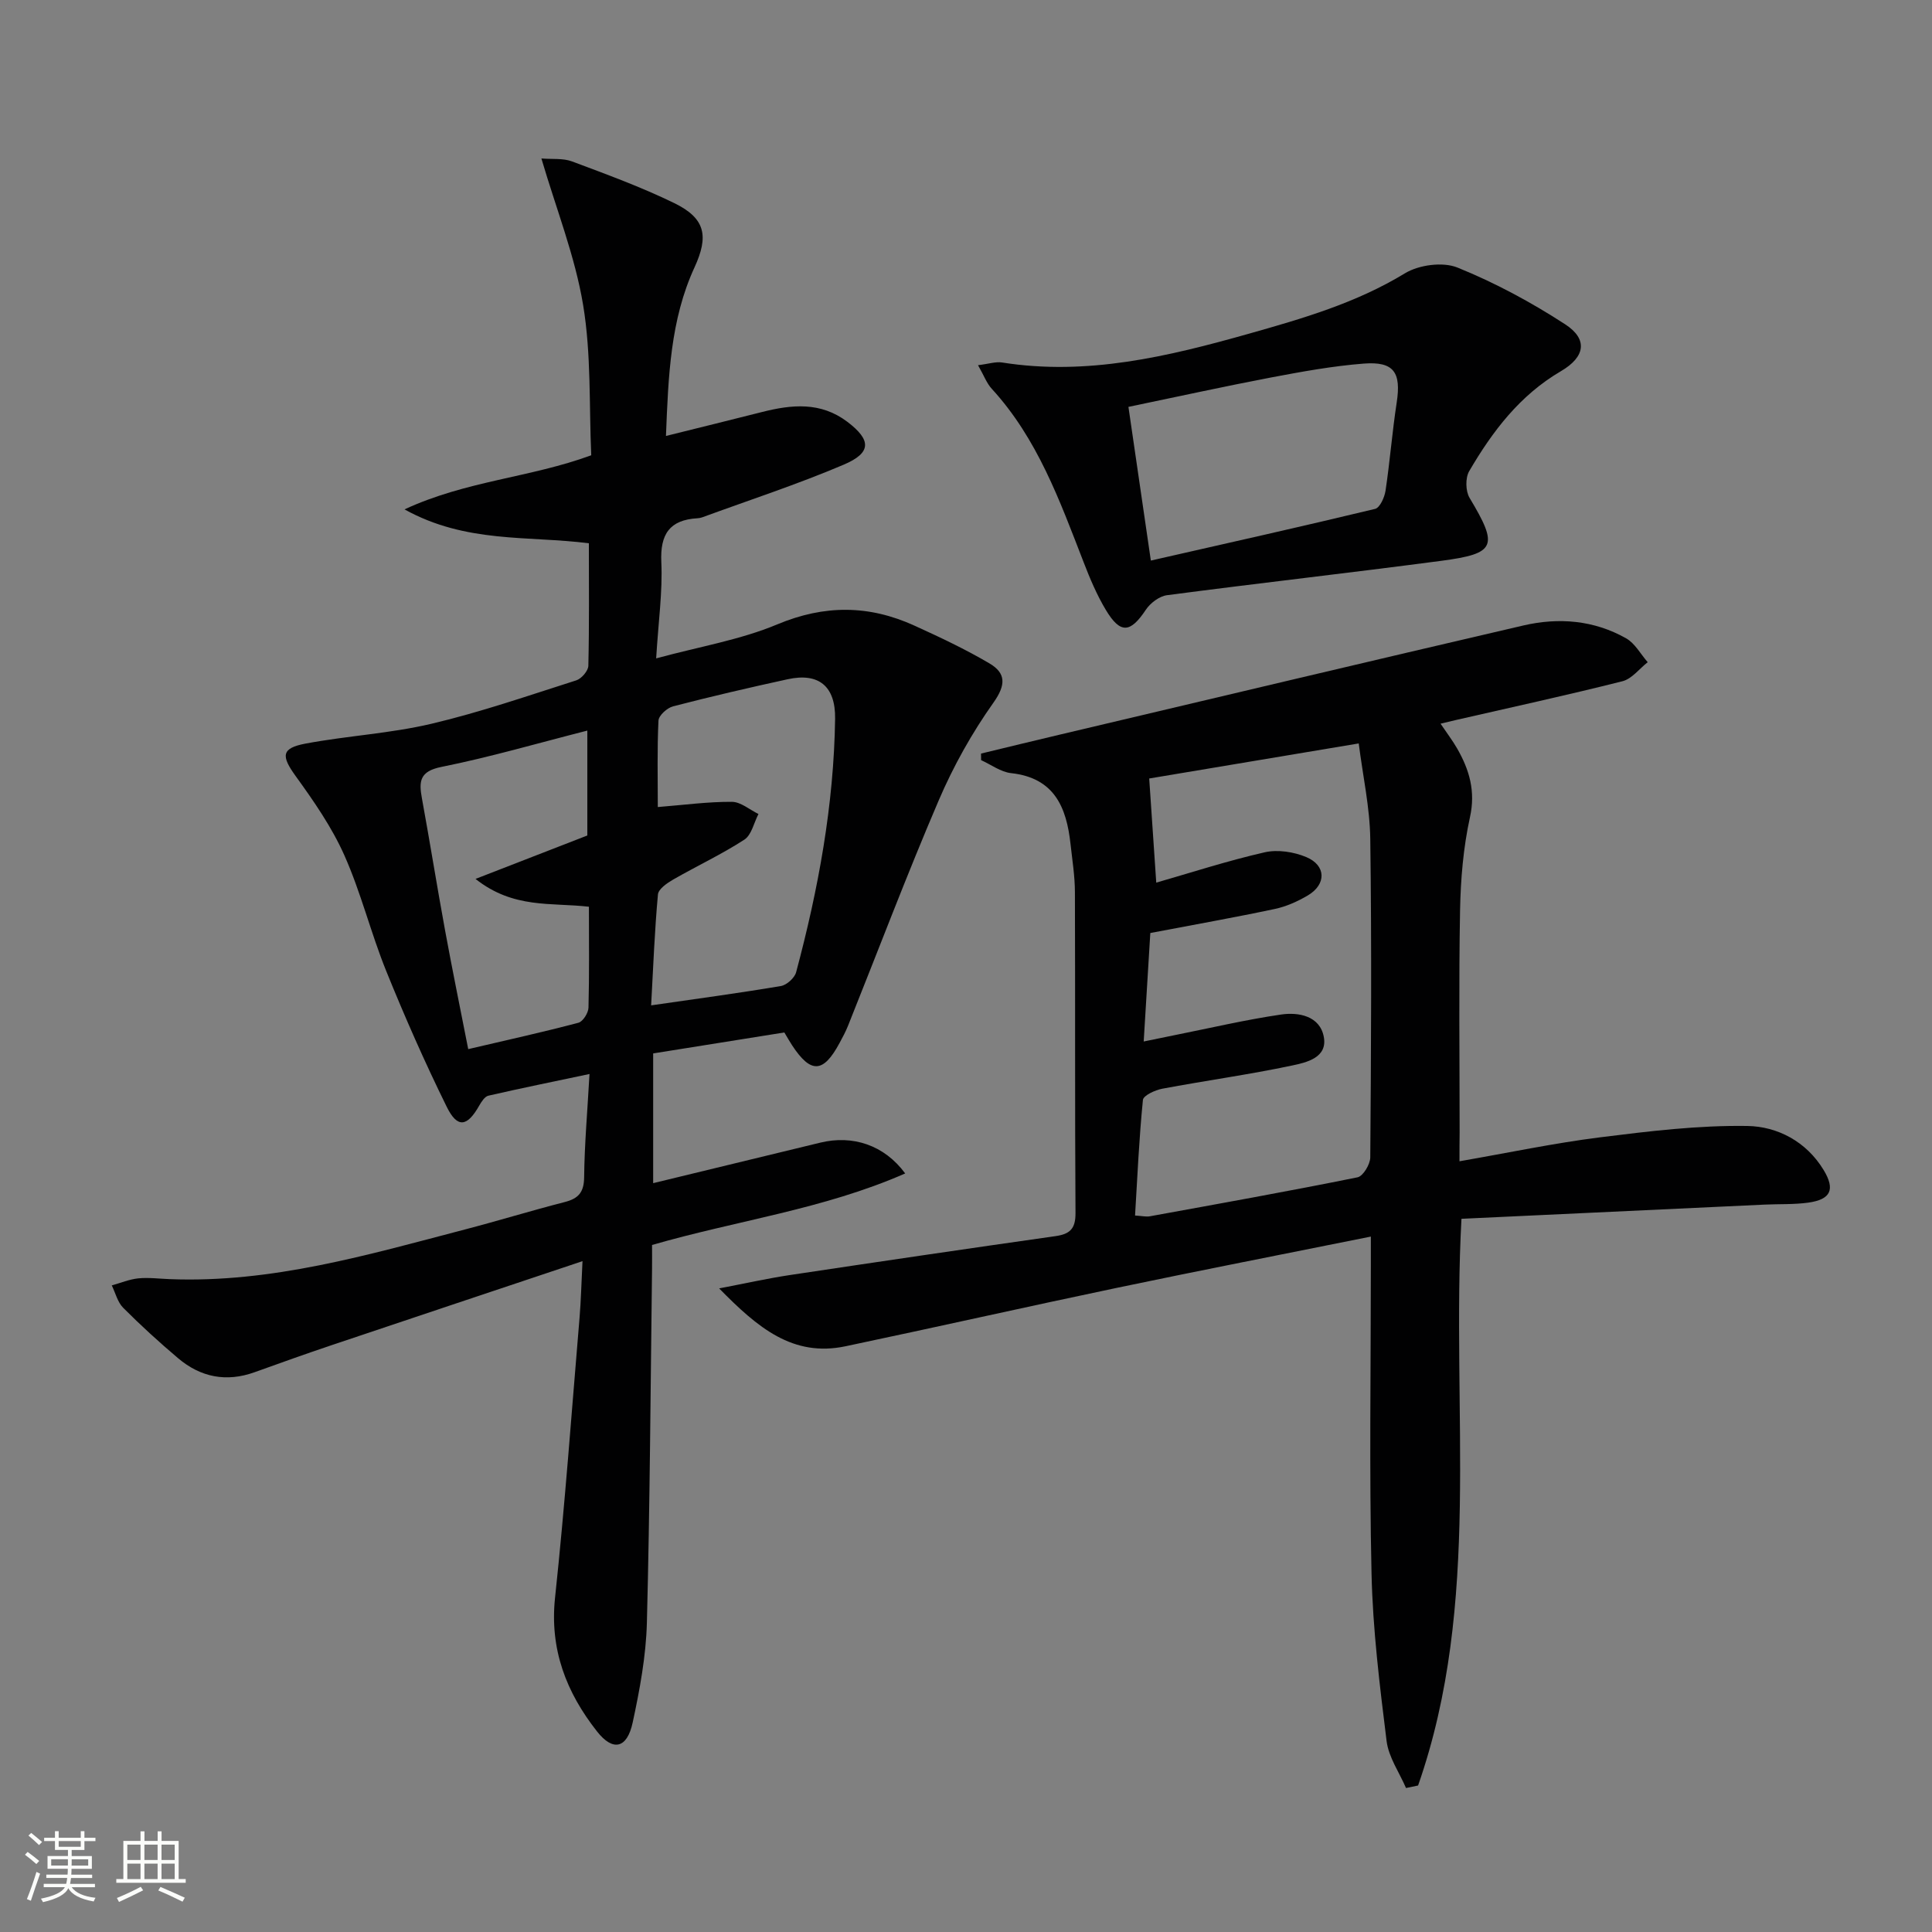
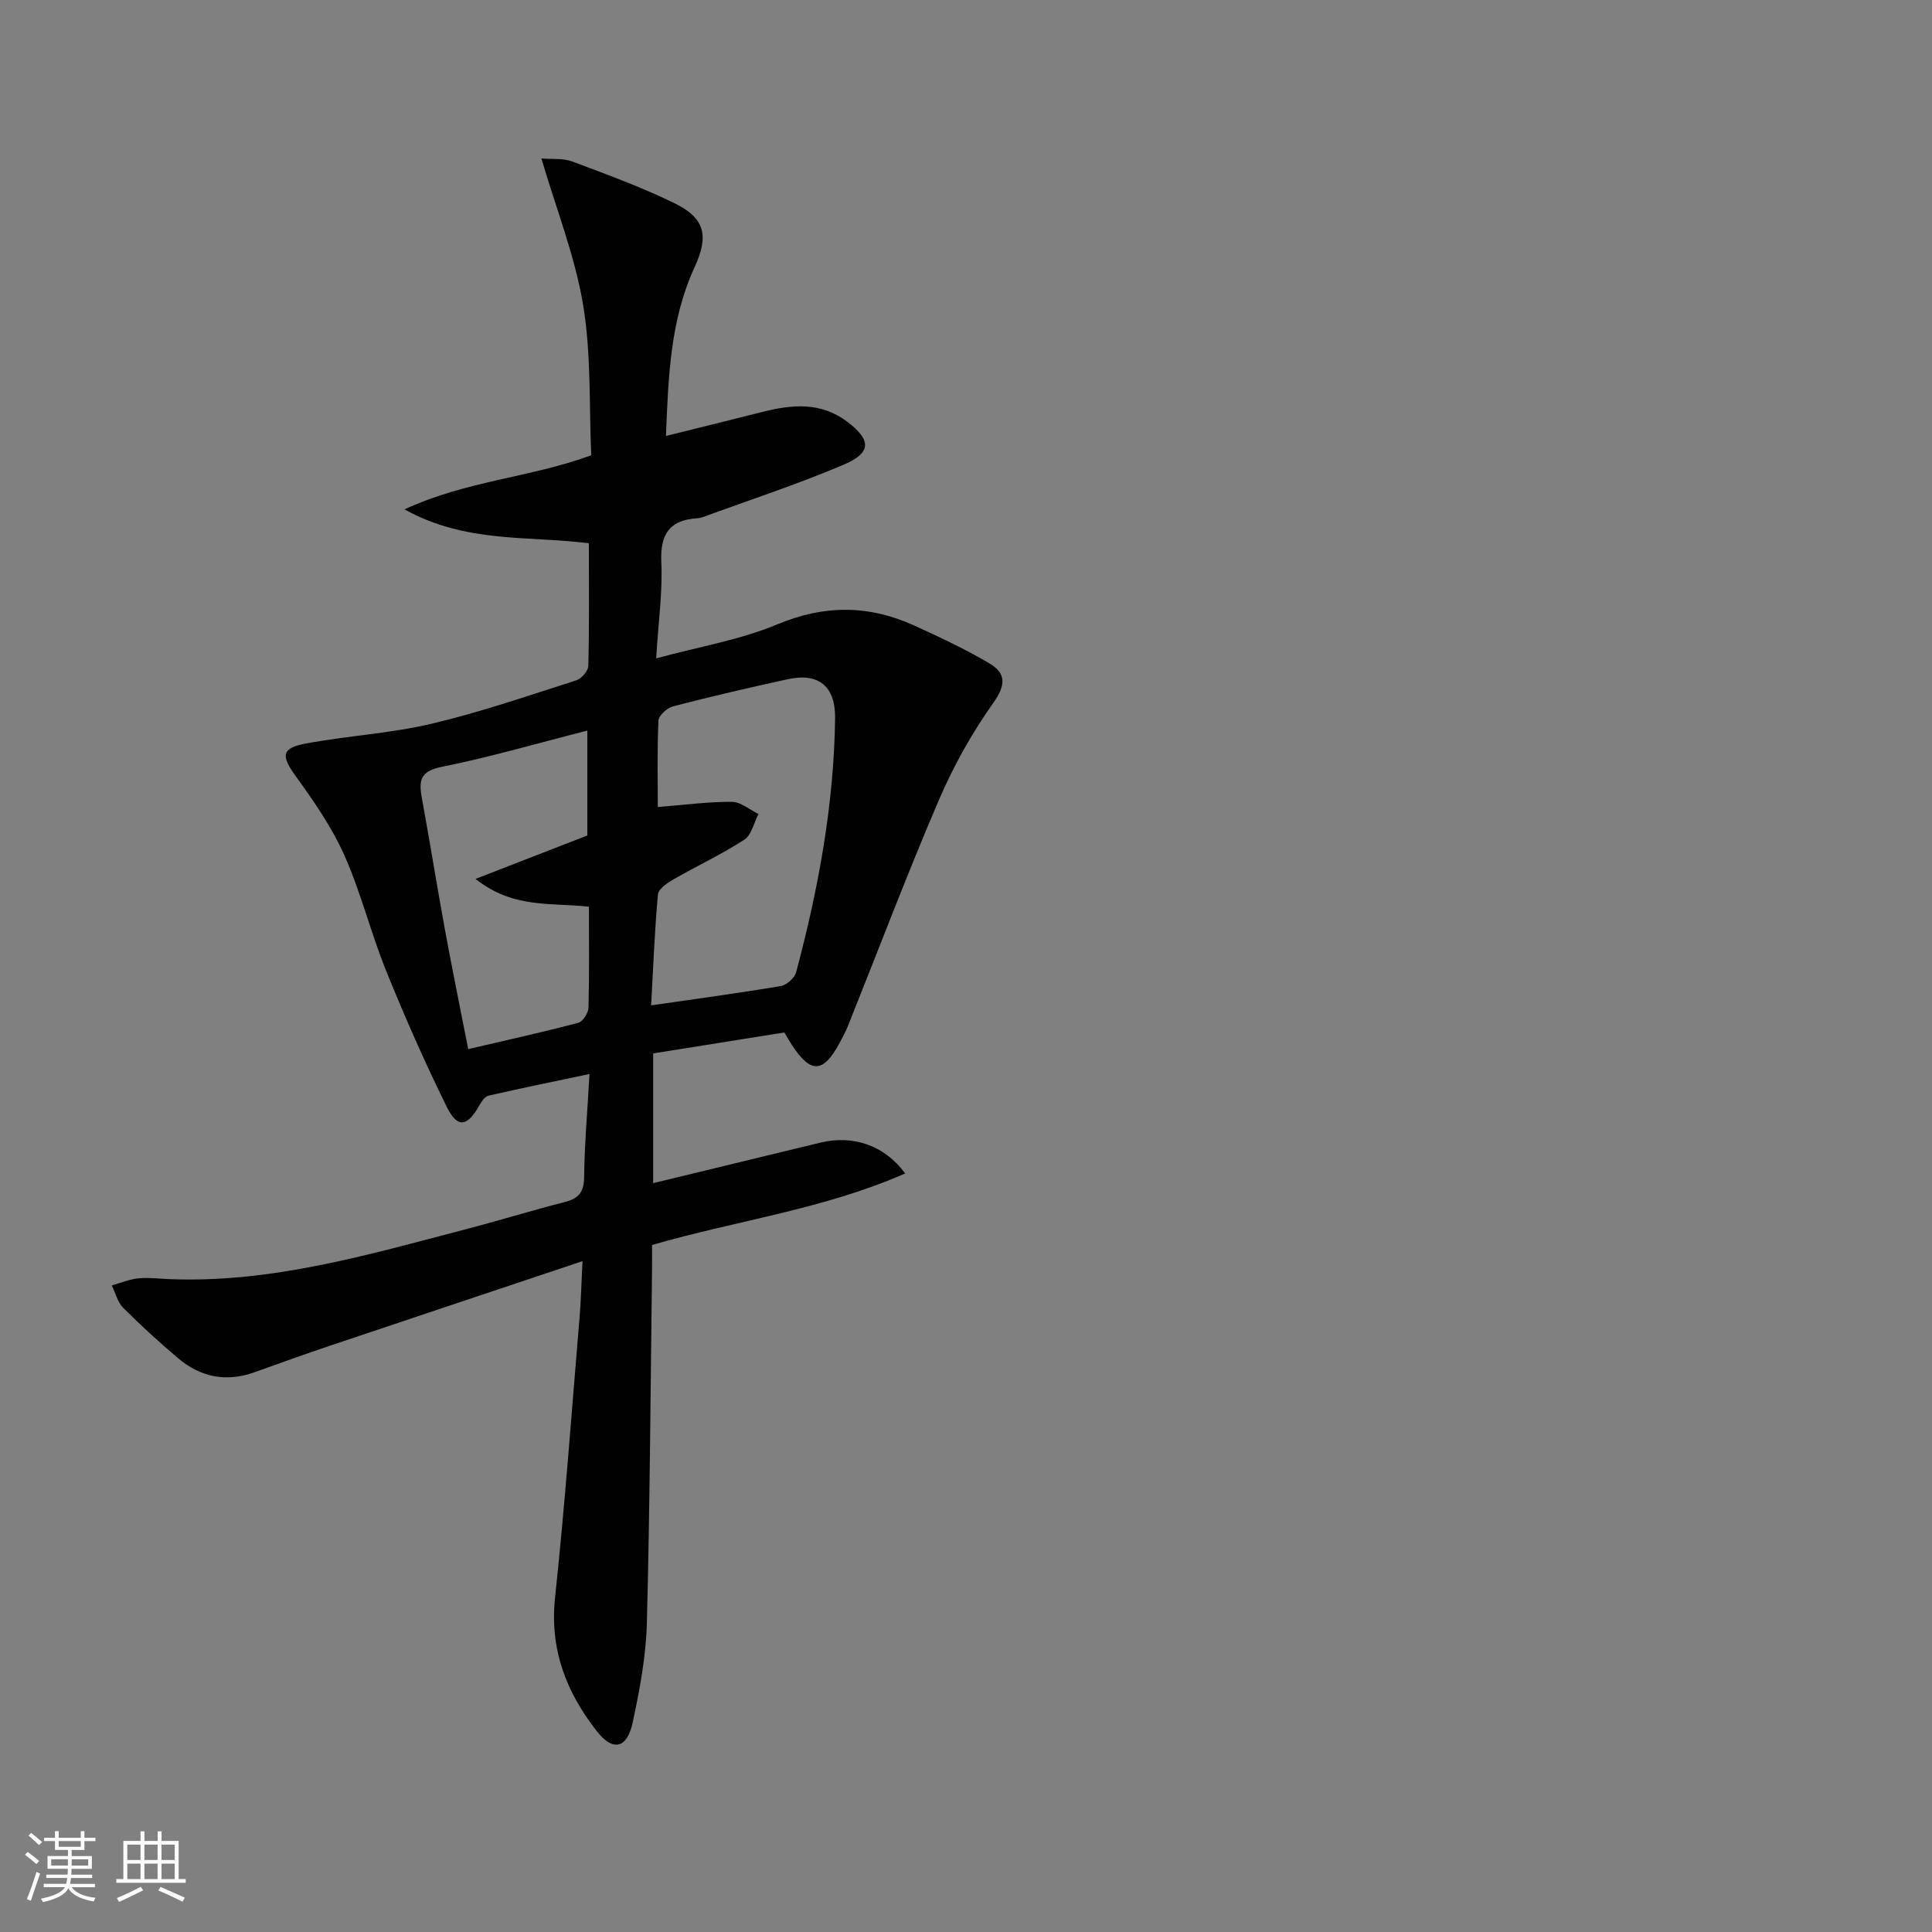
<svg xmlns="http://www.w3.org/2000/svg" enable-background="new 0 0 400 400" viewBox="0 0 400 400">
  <rect x="0" y="0" width="400" height="400" fill="#808080" stroke="none" />
  <path d="m5.17 384 .55-.58c.85.61 1.65 1.24 2.4 1.87l-.59.64c-.83-.73-1.62-1.38-2.36-1.93m1.22 9.53-.82-.34c.71-1.76 1.37-3.64 1.98-5.63.24.13.5.25.76.36-.6 1.67-1.24 3.54-1.92 5.61m-.5-13.5.57-.54c.56.44 1.31 1.06 2.26 1.87l-.64.64c-.68-.66-1.41-1.32-2.19-1.97m3.25.46h2.24v-1.36h.77v1.36h4.57v-1.36h.76v1.36h2.28v.69h-2.28v1.84h-2.64v1.26h4.18v2.64h-4.21c0 .45-.02.86-.05 1.21h4.32v.69h-4.38c-.04.34-.1.75-.19 1.22h5.15v.69h-4.82c.87 1.19 2.51 1.92 4.93 2.19-.17.31-.3.57-.37.76-2.77-.49-4.52-1.41-5.26-2.76-.56 1.26-2.3 2.23-5.24 2.9-.12-.24-.26-.48-.43-.72 2.73-.55 4.38-1.34 4.96-2.38h-4.38v-.69h4.65c.1-.38.17-.79.21-1.22h-4.32v-.69h4.4c.03-.34.05-.75.05-1.21h-4.2v-2.64h4.23v-1.26h-2.69v-1.84h-2.24zm1.46 4.46v1.29h3.45c.01-.4.02-.57.01-.53v-.32-.45h-3.46zm1.55-2.59h4.57v-1.19h-4.57zm6.11 2.59h-3.42v.77c-.01.19-.01.37-.02.53h3.44z" fill="#fbfcfa" />
  <path d="m32.63 379.16h.82v1.98h3.54v7.89h1.46v.78h-14.37v-.78h1.46v-7.89h3.55v-1.98h.82v1.98h2.73v-1.98zm-3.49 11.48.5.73c-1.61.82-3.28 1.63-5 2.41-.13-.27-.28-.55-.44-.82 1.75-.72 3.4-1.49 4.94-2.32m-2.78-5.55h2.73v-3.18h-2.73zm0 3.95h2.73v-3.2h-2.73zm3.54-3.95h2.73v-3.18h-2.73zm0 3.95h2.73v-3.2h-2.73zm7.89 4.68c-1.84-.92-3.51-1.7-5.02-2.32l.45-.73c1.89.8 3.57 1.55 5.04 2.23zm-1.62-11.81h-2.73v3.18h2.73zm-2.73 7.13h2.73v-3.2h-2.73z" fill="#fbfcfa" />
  <g fill="#010102">
    <path d="m187.41 242.95c-16.96 7.44-34.83 9.72-52.41 14.81 0 1.53.02 3.15 0 4.78-.31 24.48-.44 48.96-1.07 73.43-.18 6.91-1.48 13.87-2.94 20.66-1.16 5.39-4.08 6.05-7.38 1.85-6.36-8.08-9.84-16.99-8.69-27.73 2.06-19.31 3.45-38.7 5.08-58.06.28-3.39.36-6.79.6-11.58-18 6.02-34.96 11.68-51.91 17.38-5.35 1.8-10.66 3.7-15.97 5.61-5.86 2.11-11.18 1.05-15.84-2.89-3.93-3.32-7.74-6.8-11.37-10.44-1.17-1.17-1.6-3.07-2.37-4.64 1.83-.51 3.64-1.27 5.5-1.46 2.13-.21 4.32.08 6.48.16 21.11.84 41.09-5.04 61.17-10.29 6.9-1.8 13.73-3.9 20.63-5.67 2.84-.73 3.98-2.01 4.02-5.12.07-6.77.67-13.54 1.11-21.39-7.48 1.58-14.22 2.95-20.93 4.49-.76.17-1.44 1.25-1.9 2.05-2.48 4.39-4.51 4.75-6.72.27-4.55-9.23-8.71-18.67-12.57-28.21-3.17-7.85-5.2-16.18-8.64-23.89-2.59-5.82-6.33-11.21-10.09-16.41-2.99-4.14-3-5.76 2.07-6.71 8.64-1.62 17.52-2.09 26.05-4.1 10.14-2.39 20.04-5.82 29.99-8.99 1.08-.34 2.47-1.96 2.5-3.01.2-8.45.11-16.9.11-25.37-12.65-1.61-25.4.06-38.17-7.02 12.89-5.97 25.96-6.54 38.66-11.2-.46-10.27.02-20.87-1.68-31.11-1.67-10.08-5.54-19.8-8.64-30.34 2.23.19 4.47-.09 6.34.61 7.14 2.67 14.33 5.3 21.17 8.63 6.49 3.17 7.16 6.85 4.18 13.33-4.98 10.82-5.41 22.46-5.9 34.88 6.97-1.73 13.46-3.33 19.94-4.97 6.13-1.55 12.09-2.13 17.6 2.03 4.95 3.75 5.1 6.4-.73 8.88-9.58 4.08-19.52 7.32-29.31 10.91-.31.11-.65.17-.98.19-5.78.34-7.75 3.3-7.48 9.1.28 6.07-.6 12.2-1.07 19.91 9.06-2.46 17.43-3.84 25.05-7.03 9.79-4.1 19.01-4.04 28.4.24 5.28 2.4 10.55 4.88 15.54 7.82 3.42 2.01 3.48 4.42.84 8.14-4.45 6.27-8.29 13.14-11.32 20.21-6.61 15.41-12.54 31.1-18.78 46.67-.49 1.23-1.13 2.41-1.76 3.58-3.36 6.26-5.94 6.38-9.81.5-.46-.69-.86-1.42-1.62-2.68-8.91 1.42-18.01 2.88-27.16 4.34v26.86c11.75-2.85 23.18-5.62 34.61-8.39 6.67-1.62 13.21.46 17.57 6.38zm-52.6-34.8c9.47-1.37 18.19-2.54 26.85-4 1.21-.2 2.85-1.67 3.17-2.86 4.6-17.2 7.82-34.64 8.07-52.51.09-6.71-3.39-9.56-9.82-8.15-7.94 1.73-15.86 3.57-23.73 5.61-1.23.32-2.97 1.89-3.02 2.96-.29 5.94-.14 11.9-.14 17.89 5.48-.44 10.41-1.11 15.34-1.08 1.84.01 3.67 1.63 5.5 2.52-.94 1.81-1.43 4.34-2.92 5.31-4.72 3.06-9.86 5.46-14.75 8.27-1.26.73-3.04 1.95-3.14 3.08-.68 7.42-.97 14.88-1.41 22.96zm-12.88-20.42c-7.85-.91-15.61.47-23.48-5.76 8.46-3.29 15.71-6.1 23.15-8.99 0-6.94 0-14.14 0-21.72-10.33 2.63-20.18 5.51-30.2 7.52-4.56.91-4.69 3.02-4.04 6.54 1.67 9.13 3.13 18.3 4.81 27.43 1.48 8.06 3.13 16.09 4.77 24.46 8.05-1.88 15.47-3.52 22.81-5.46.94-.25 2.06-2.03 2.09-3.13.18-6.81.09-13.62.09-20.89z" />
-     <path d="m302.17 240.43c10.13-1.76 19.53-3.75 29.04-4.95 10.14-1.27 20.39-2.52 30.57-2.36 6.21.1 12.21 3.21 15.79 9.13 2.43 4.02 1.5 6.1-3.24 6.75-2.95.4-5.98.26-8.97.4-20.88.97-41.76 1.95-62.78 2.94-2.15 39.96 4.24 79.52-8.98 117.33-.83.17-1.66.35-2.5.52-1.39-3.23-3.6-6.37-4.02-9.72-1.43-11.52-2.86-23.1-3.12-34.68-.48-21.31-.14-42.64-.14-63.97 0-1.77 0-3.53 0-5.8-17.95 3.61-35.18 6.97-52.37 10.57-18.82 3.94-37.58 8.18-56.39 12.14-10.93 2.3-18.2-3.86-26.17-11.98 5.58-1.07 10.01-2.06 14.48-2.74 18.37-2.76 36.75-5.47 55.15-8.08 3.04-.43 4.17-1.56 4.15-4.79-.14-22.15-.04-44.31-.12-66.47-.01-3.31-.55-6.62-.91-9.92-.83-7.61-3.34-13.7-12.3-14.68-2.14-.23-4.15-1.76-6.21-2.69-.01-.45-.02-.9-.02-1.36 5.46-1.32 10.91-2.65 16.38-3.94 31.96-7.55 63.91-15.15 95.9-22.58 7.31-1.7 14.63-1.11 21.28 2.66 1.84 1.04 3 3.26 4.47 4.94-1.73 1.35-3.28 3.45-5.22 3.94-11.41 2.88-22.92 5.38-34.39 8.01-.93.21-1.86.44-3.28.78 1.32 1.96 2.5 3.5 3.45 5.16 2.52 4.41 3.83 8.81 2.64 14.21-1.38 6.28-1.93 12.83-2.05 19.28-.28 15.32-.09 30.65-.09 45.98-.03 1.83-.03 3.61-.03 5.97zm-64.01-47.26c-.43 6.96-.89 14.52-1.37 22.46 2.62-.54 4.55-.94 6.49-1.33 7.31-1.46 14.58-3.17 21.94-4.25 3.67-.54 8.01.3 8.85 4.57.86 4.37-3.59 5.36-6.59 5.99-8.89 1.88-17.92 3.12-26.86 4.8-1.48.28-3.9 1.4-3.99 2.32-.79 7.88-1.14 15.81-1.63 23.93 1.47.09 2.3.3 3.06.16 14.35-2.61 28.71-5.18 43-8.07 1.15-.23 2.63-2.69 2.64-4.13.17-21.98.3-43.96 0-65.94-.09-6.5-1.53-12.98-2.39-19.76-15.48 2.59-29.79 4.98-43.38 7.26.52 7.66.99 14.66 1.46 21.56 7.17-2.06 14.73-4.52 22.45-6.28 2.68-.61 6.02-.1 8.61.99 4.13 1.73 4.18 5.64.35 7.92-2.11 1.25-4.48 2.32-6.86 2.82-8.39 1.78-16.82 3.27-25.78 4.98z" />
-     <path d="m202.49 75.61c2.21-.27 3.65-.77 4.98-.56 17.58 2.79 34.33-1.23 51.03-5.94 11.18-3.16 22.25-6.36 32.35-12.51 2.9-1.77 7.87-2.44 10.92-1.2 7.76 3.14 15.26 7.18 22.29 11.75 4.71 3.06 4.19 6.73-.89 9.7-8.51 4.98-14.18 12.46-18.99 20.7-.82 1.4-.76 4.13.08 5.53 5.99 10 5.51 11.53-5.85 13.03-18.92 2.5-37.88 4.63-56.8 7.12-1.59.21-3.46 1.63-4.38 3.02-3.2 4.81-5.26 5.04-8.26.06-1.87-3.11-3.31-6.52-4.62-9.92-4.94-12.72-9.55-25.58-19.02-35.9-1.05-1.14-1.61-2.73-2.84-4.88zm35.78 40.45c16.14-3.67 31.32-7.06 46.43-10.7.99-.24 1.95-2.38 2.16-3.76.91-6.06 1.38-12.19 2.31-18.25.96-6.24-.56-8.56-6.84-8.07-6.42.5-12.82 1.67-19.16 2.87-9.7 1.85-19.36 3.98-29.54 6.09 1.54 10.55 2.98 20.48 4.64 31.82z" />
  </g>
</svg>